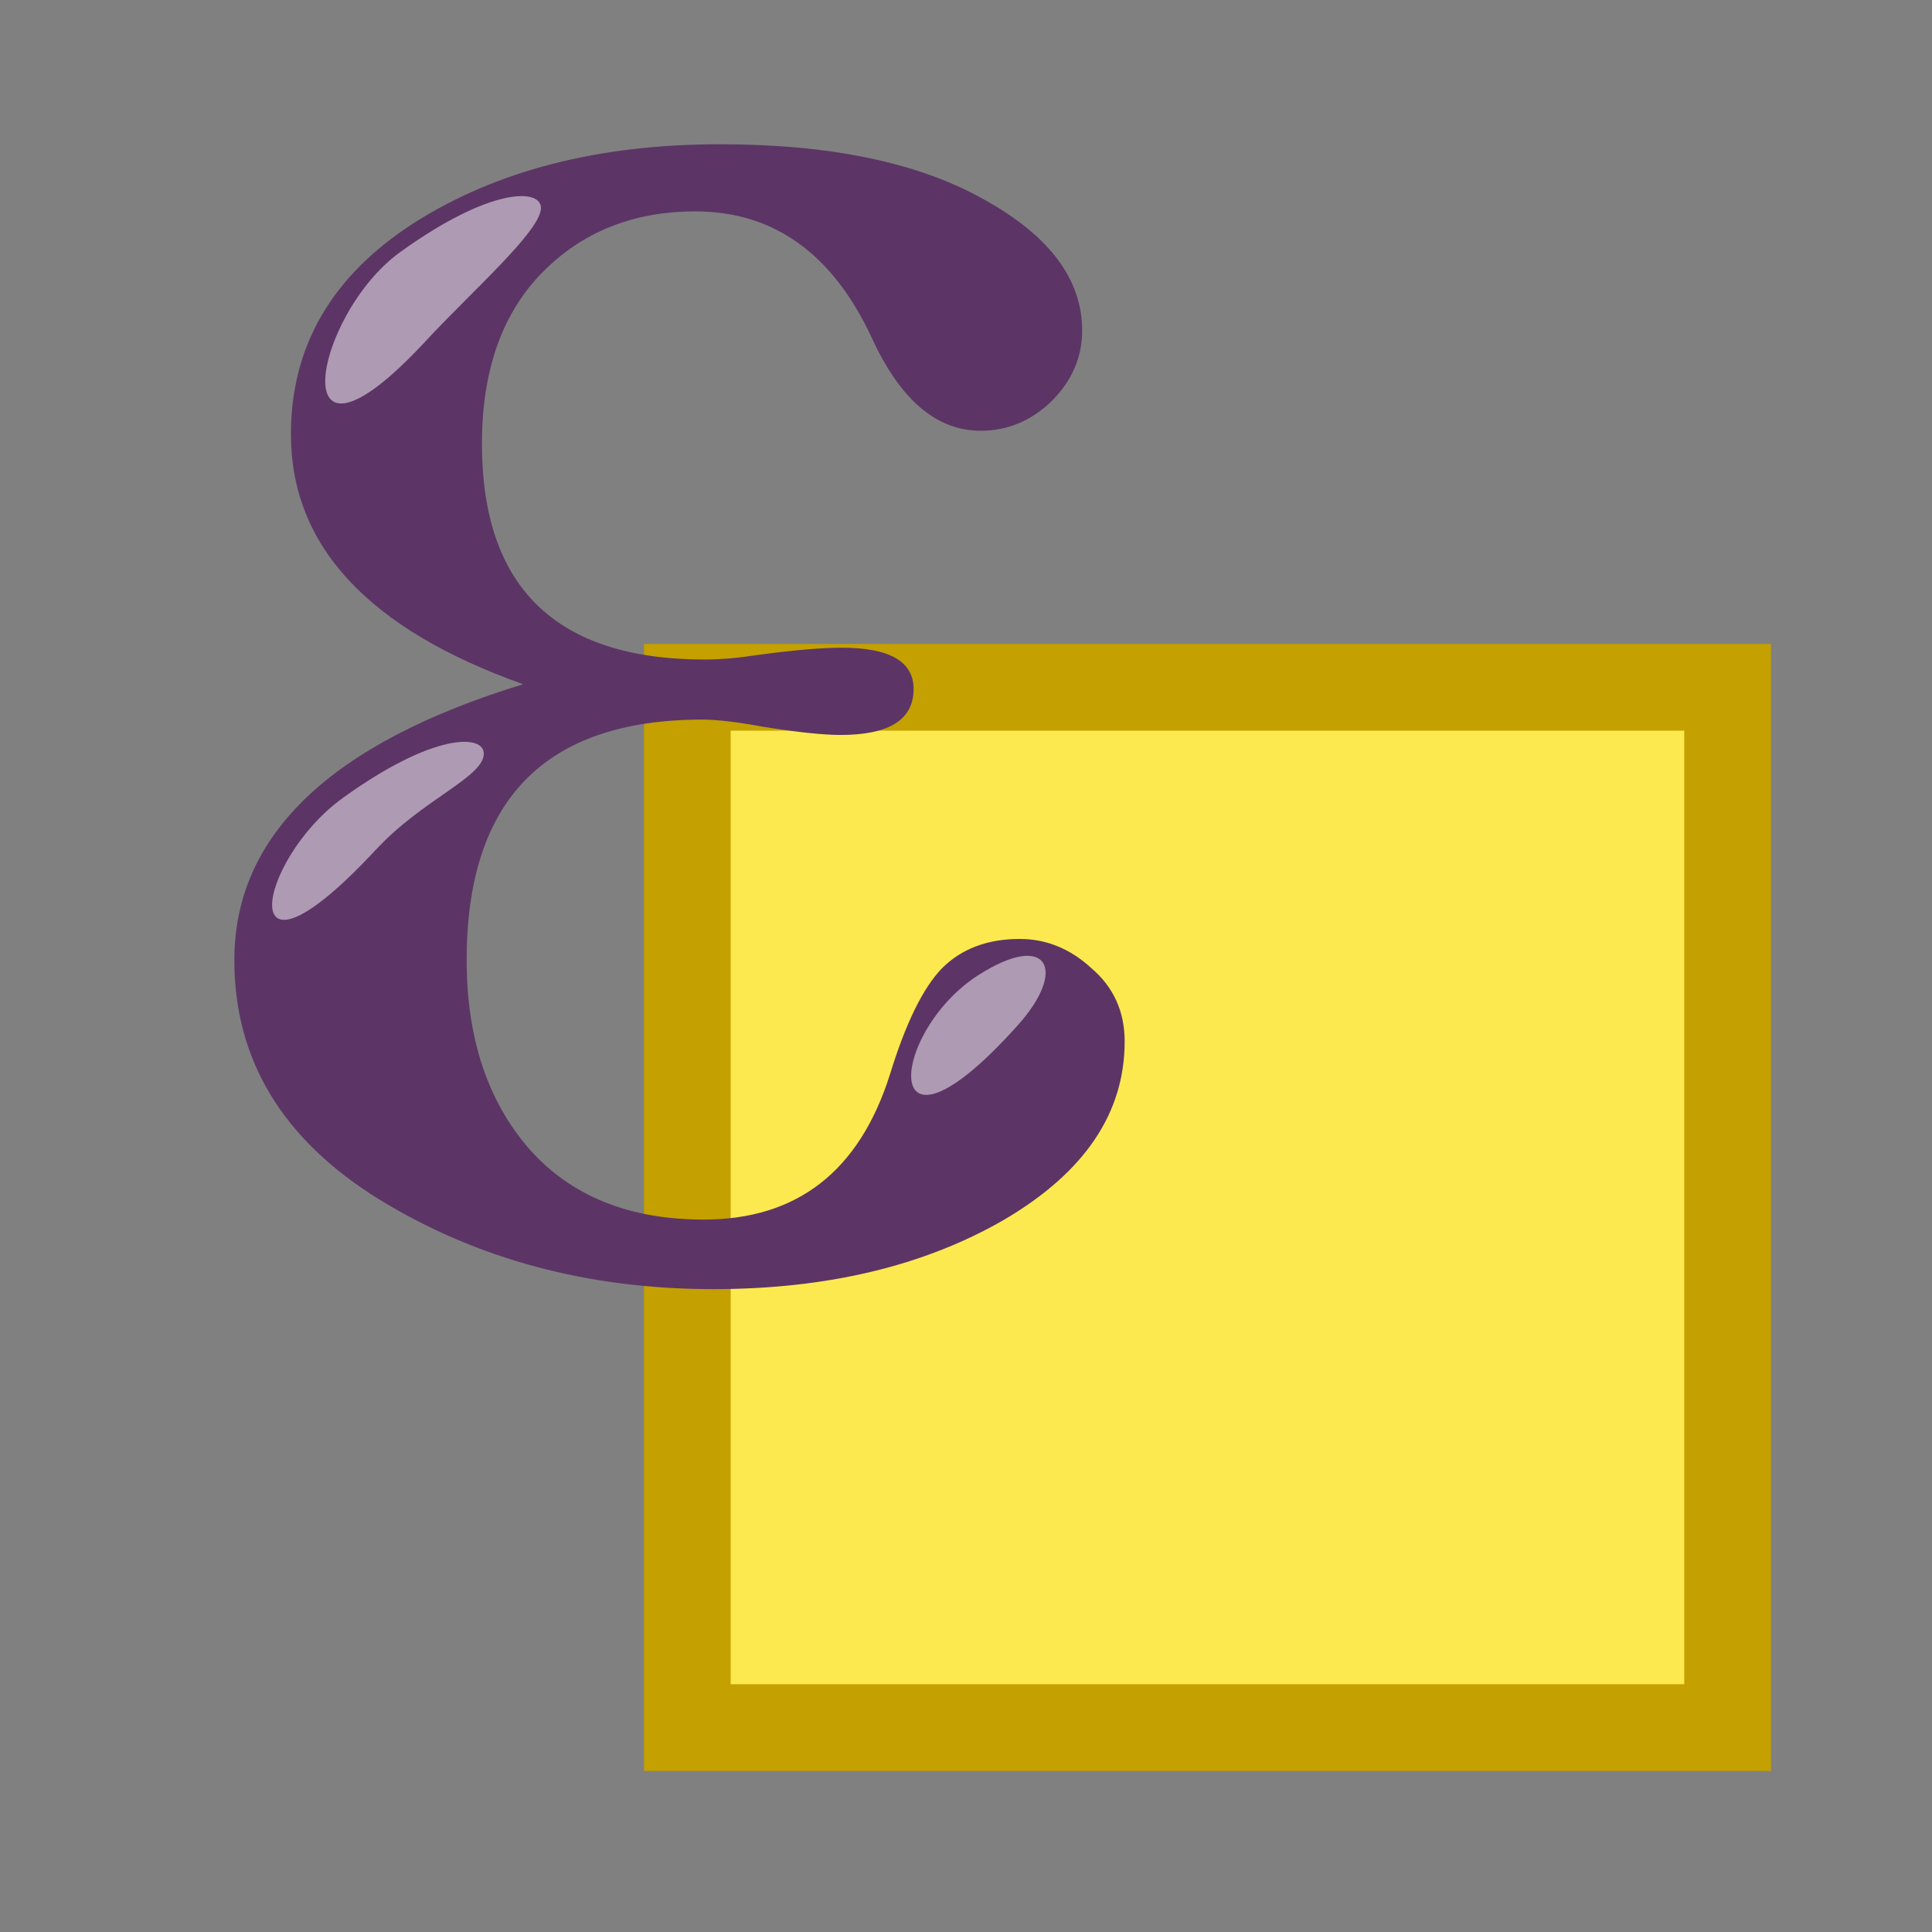
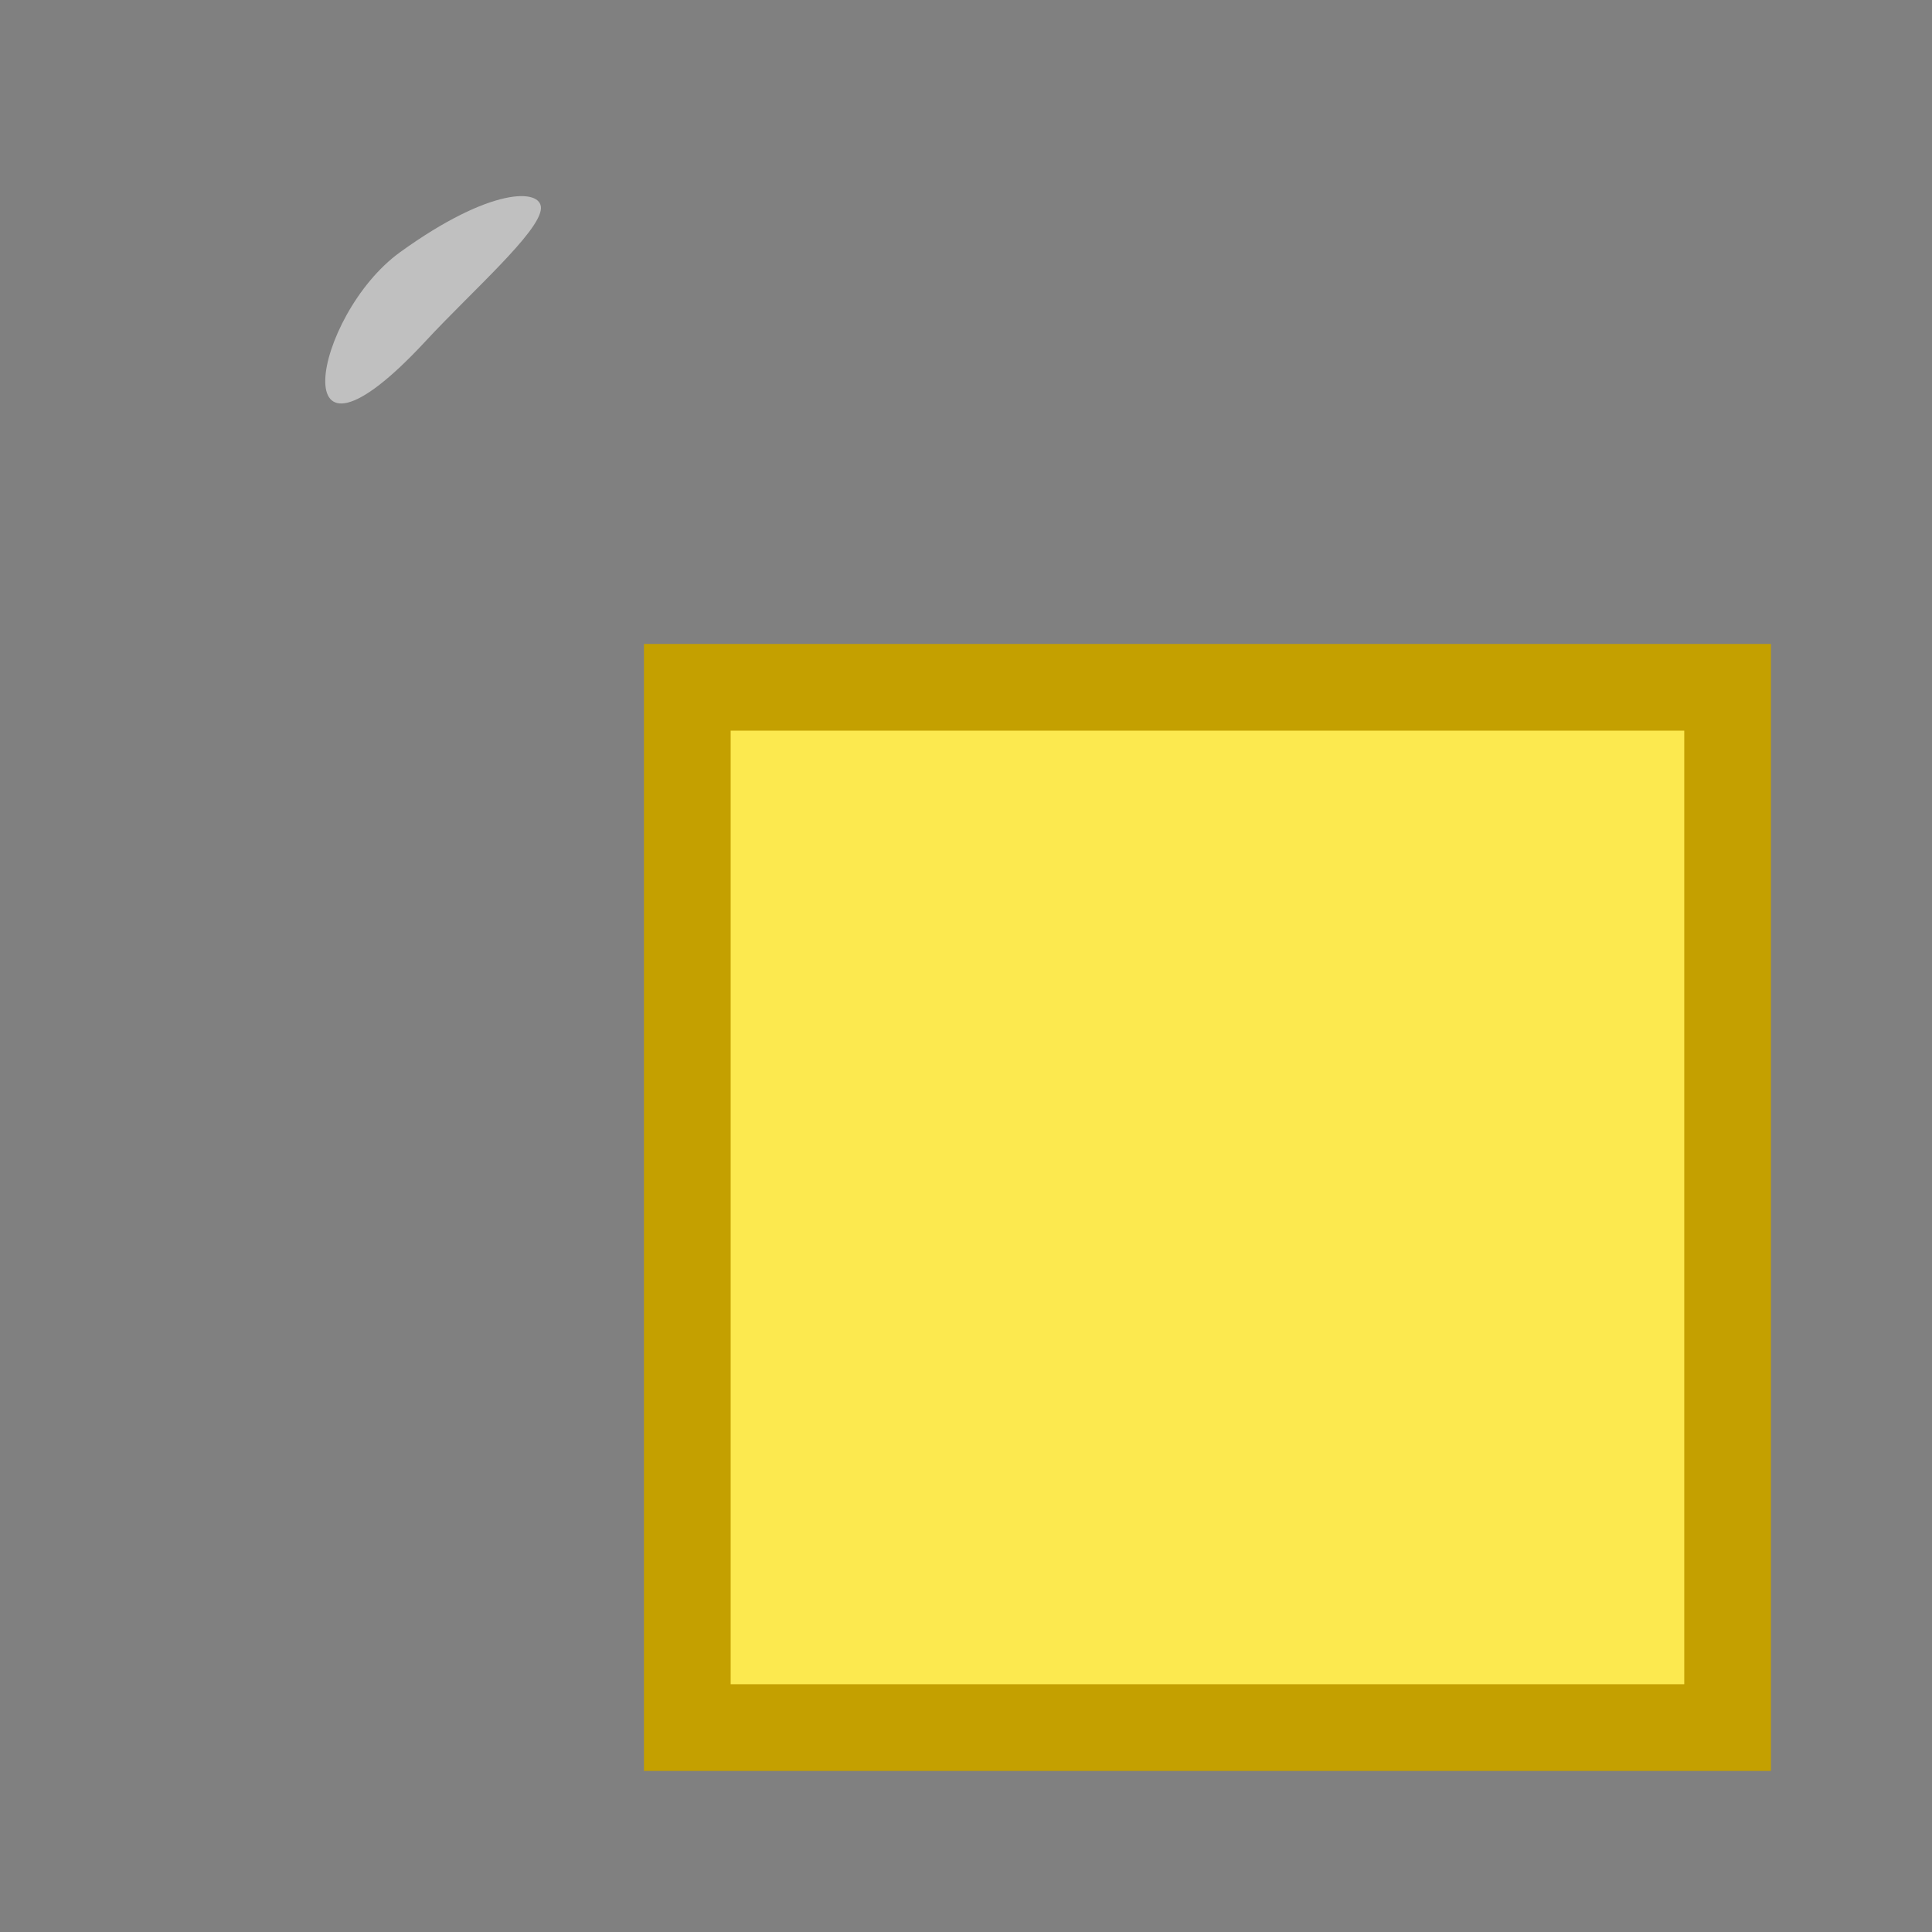
<svg xmlns="http://www.w3.org/2000/svg" height="24" width="24">
  <rect width="100%" height="100%" fill="#808080" stroke="none" />
  <g transform="translate(0 -8)">
    <path d="m8.538 16.538h12.923v12.923h-12.923z" fill="#fce94f" stroke="#c4a000" stroke-linecap="round" stroke-width="1.077" />
    <g transform="translate(-3.559 -3.097)">
-       <path d="m-12.902 19.195c-1.924-.684-2.886-1.719-2.886-3.105-0-1.094.508-1.968 1.523-2.622 1.025-.654 2.295-.981 3.809-.981 1.377 0 2.471.23 3.281.688.811.449 1.216.991 1.216 1.626-0.0.332-.127.625-.381.879-.254.244-.547.366-.879.366-.547 0-.996-.381-1.348-1.143-.488-1.055-1.221-1.582-2.197-1.582-.771 0-1.406.254-1.904.762-.498.508-.747 1.216-.747 2.124-0 1.787.923 2.681 2.769 2.681.195 0.0.42-.02.674-.059.439-.059.781-.088 1.025-.088.596 0.0.894.171.894.513-0.0.381-.303.571-.908.571-.215 0-.537-.034-.967-.103-.322-.059-.571-.088-.747-.088-1.953 0-2.93.996-2.93 2.988-0.0.967.259 1.748.776 2.344.518.586 1.24.879 2.168.879 1.162 0 1.934-.601 2.314-1.802.195-.635.41-1.074.645-1.318.244-.244.566-.366.967-.366.332 0.0.63.122.894.366.273.234.41.537.41.908-0.0.889-.498 1.626-1.494 2.212-.996.576-2.202.864-3.618.864-1.553 0-2.935-.371-4.146-1.113-1.201-.742-1.802-1.733-1.802-2.974-0-1.553 1.196-2.695 3.589-3.428" fill="#5c3566" transform="translate(22.961 .402)" />
      <g fill="#fff">
-         <path d="m8.845 15.336c-1.814 1.956-1.402-.322-.315-1.107 1.126-.813 1.757-.793 1.749-.544-.01.29-.864 1.035-1.434 1.651z" opacity=".5" />
-         <path d="m8.235 21.645c-1.814 1.956-1.502.147-.415-.637 1.126-.813 1.757-.793 1.749-.544-.01.29-.763.566-1.334 1.182z" opacity=".5" />
-         <path d="m16.204 23.831c-1.748 1.953-1.614.098-.491-.621.858-.549 1.113-.074.491.621z" opacity=".5" />
+         <path d="m8.845 15.336c-1.814 1.956-1.402-.322-.315-1.107 1.126-.813 1.757-.793 1.749-.544-.01.29-.864 1.035-1.434 1.651" opacity=".5" />
      </g>
    </g>
  </g>
</svg>